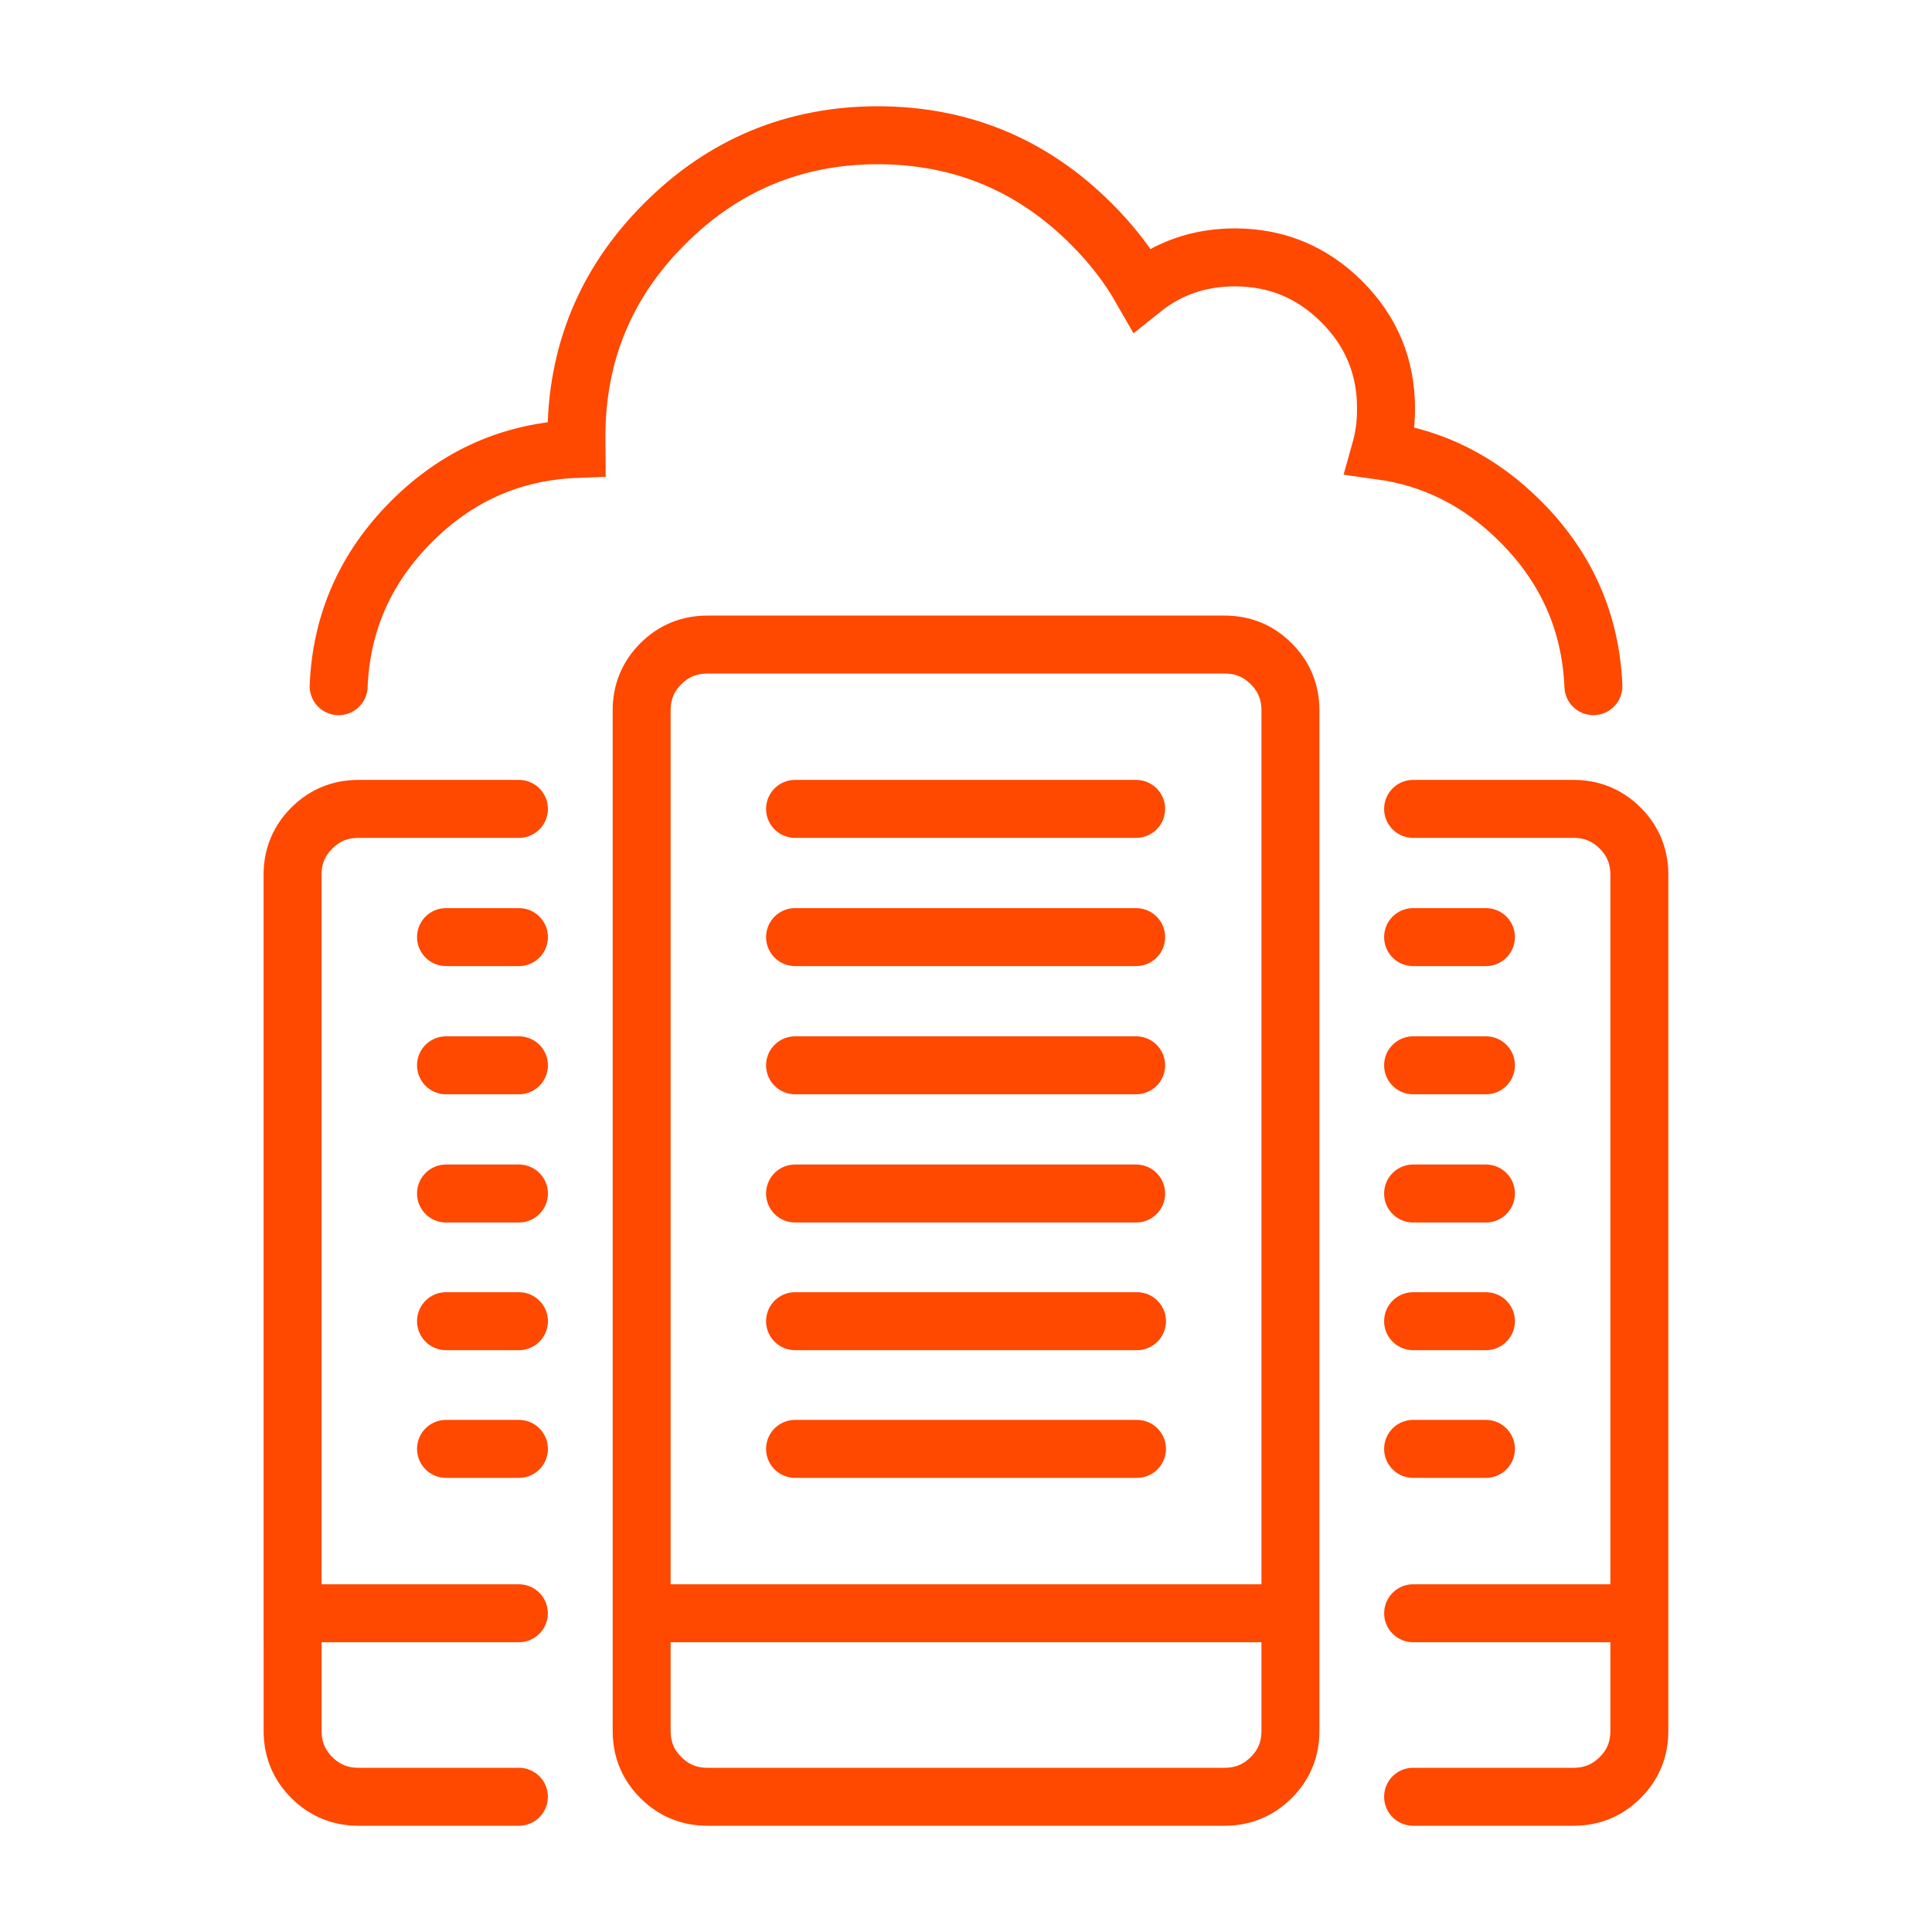
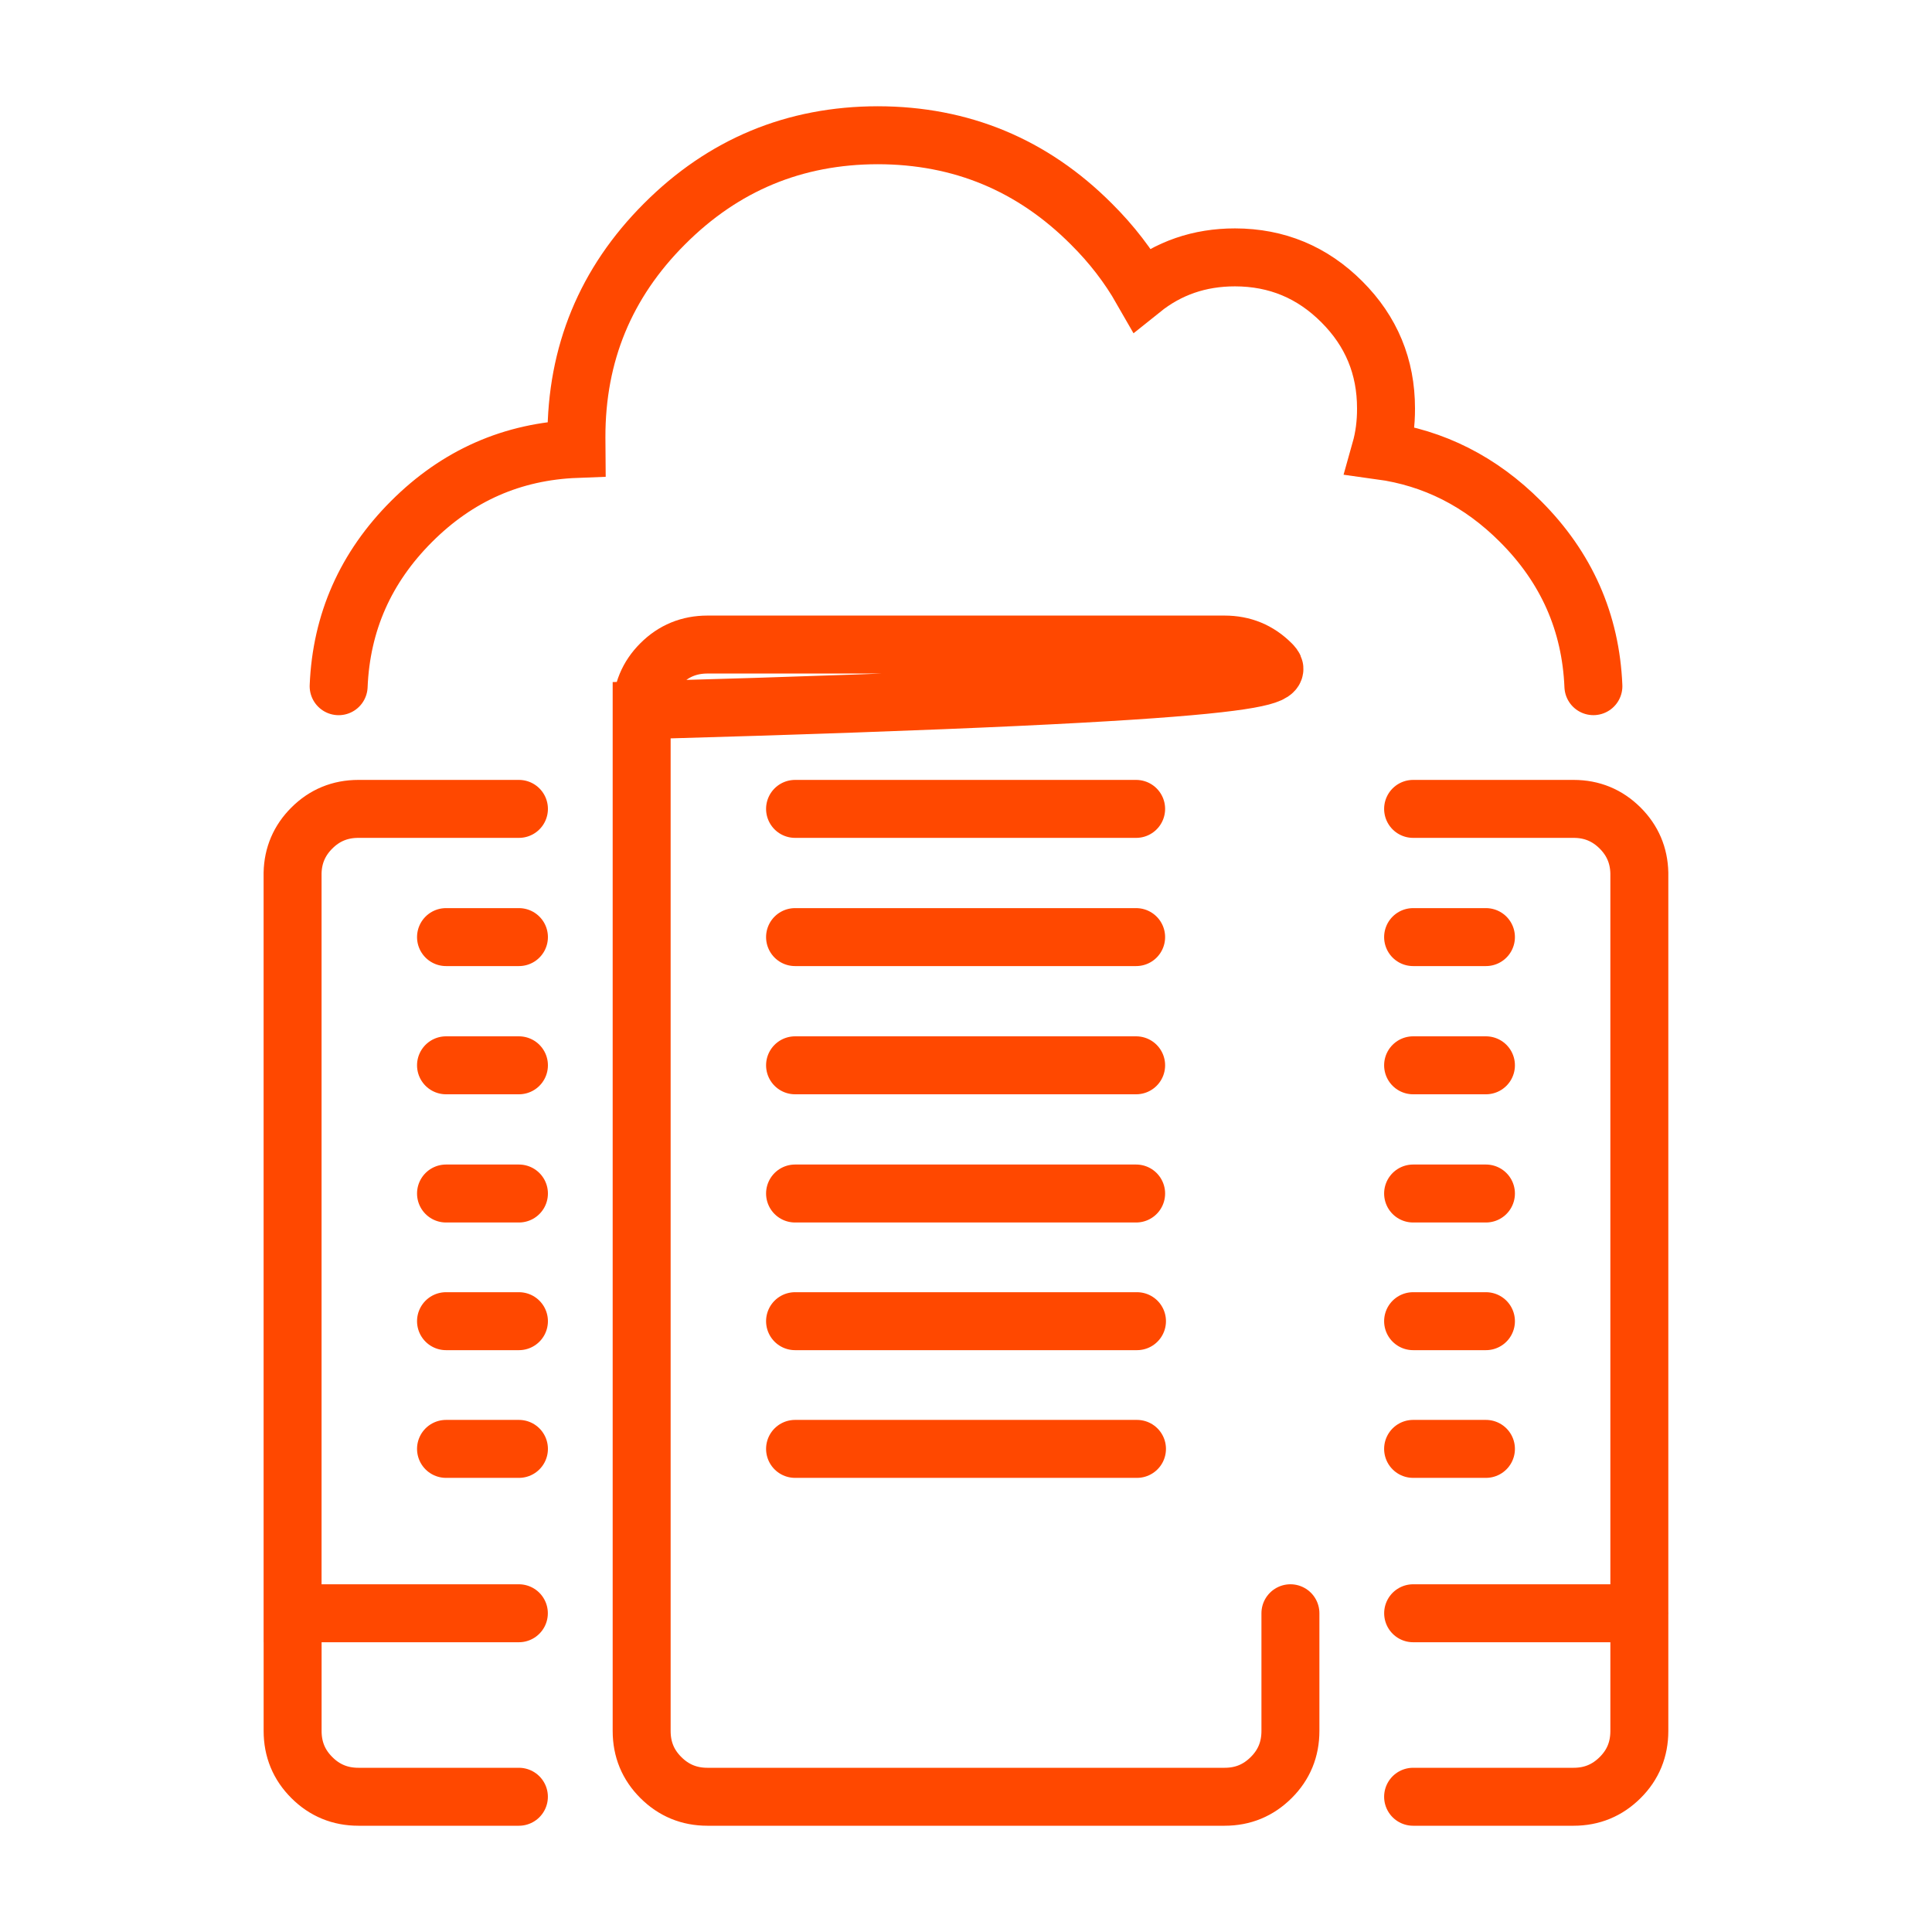
<svg xmlns="http://www.w3.org/2000/svg" version="1.1" id="Calque_1" x="0px" y="0px" width="50px" height="50px" viewBox="0 0 50 50" enable-background="new 0 0 50 50" xml:space="preserve">
  <g>
-     <path fill-rule="evenodd" clip-rule="evenodd" fill="none" stroke="#FF4800" stroke-width="1.5" stroke-linecap="round" stroke-miterlimit="10" d="   M41.237,17.758c-0.069-1.652-0.697-3.073-1.887-4.262c-1.033-1.035-2.241-1.646-3.623-1.836c0.097-0.344,0.145-0.708,0.143-1.092   c0-1.076-0.38-1.995-1.143-2.757c-0.765-0.766-1.684-1.148-2.765-1.15c-0.919,0-1.722,0.277-2.411,0.83   c-0.344-0.602-0.777-1.168-1.306-1.693c-1.526-1.53-3.37-2.295-5.528-2.298c-2.156,0.003-3.998,0.768-5.523,2.298   c-1.521,1.522-2.279,3.361-2.276,5.516c-0.001,0.101-0.001,0.203,0,0.304c-1.656,0.063-3.079,0.689-4.268,1.879   c-1.188,1.188-1.818,2.609-1.886,4.262 M36.571,24.252h1.885 M36.571,20.934h4.153c0.475,0,0.874,0.166,1.206,0.497   c0.321,0.321,0.486,0.708,0.496,1.163v19.157v3.047c0,0.474-0.164,0.875-0.496,1.205c-0.332,0.331-0.731,0.497-1.206,0.497h-1.063    M32.898,17.177c-0.332-0.331-0.73-0.496-1.206-0.496H18.308c-0.473,0-0.874,0.165-1.205,0.496   c-0.332,0.331-0.497,0.731-0.497,1.204v23.37h16.79v-23.37C33.396,17.908,33.23,17.508,32.898,17.177z M38.456,27.57h-1.885    M36.571,30.888h1.885 M36.571,37.497h1.885 M38.456,34.192h-1.885 M30.63,46.5H19.371 M30.63,46.5h1.063   c0.476,0,0.874-0.166,1.206-0.497c0.332-0.33,0.497-0.731,0.497-1.205v-3.047 M39.662,46.5h-3.091 M42.427,41.751h-5.855    M13.43,20.934H9.274c-0.472,0-0.875,0.166-1.205,0.497c-0.321,0.321-0.487,0.708-0.497,1.163v19.157h5.856 M13.43,24.252h-1.887    M11.543,34.192h1.887 M13.43,37.497h-1.887 M13.43,30.888h-1.887 M11.543,27.57h1.887 M7.573,41.751v3.047   c0,0.474,0.166,0.875,0.497,1.205C8.4,46.334,8.803,46.5,9.274,46.5h1.064h3.091 M10.338,46.5 M16.606,41.751v3.047   c0,0.474,0.165,0.875,0.497,1.205c0.331,0.331,0.732,0.497,1.205,0.497h1.063 M20.576,27.57h8.827 M29.403,20.934h-8.827    M29.403,24.252h-8.827 M29.403,30.888h-8.827 M20.576,34.192h8.849 M29.425,37.497h-8.849" />
+     <path fill-rule="evenodd" clip-rule="evenodd" fill="none" stroke="#FF4800" stroke-width="1.5" stroke-linecap="round" stroke-miterlimit="10" d="   M41.237,17.758c-0.069-1.652-0.697-3.073-1.887-4.262c-1.033-1.035-2.241-1.646-3.623-1.836c0.097-0.344,0.145-0.708,0.143-1.092   c0-1.076-0.38-1.995-1.143-2.757c-0.765-0.766-1.684-1.148-2.765-1.15c-0.919,0-1.722,0.277-2.411,0.83   c-0.344-0.602-0.777-1.168-1.306-1.693c-1.526-1.53-3.37-2.295-5.528-2.298c-2.156,0.003-3.998,0.768-5.523,2.298   c-1.521,1.522-2.279,3.361-2.276,5.516c-0.001,0.101-0.001,0.203,0,0.304c-1.656,0.063-3.079,0.689-4.268,1.879   c-1.188,1.188-1.818,2.609-1.886,4.262 M36.571,24.252h1.885 M36.571,20.934h4.153c0.475,0,0.874,0.166,1.206,0.497   c0.321,0.321,0.486,0.708,0.496,1.163v19.157v3.047c0,0.474-0.164,0.875-0.496,1.205c-0.332,0.331-0.731,0.497-1.206,0.497h-1.063    M32.898,17.177c-0.332-0.331-0.73-0.496-1.206-0.496H18.308c-0.473,0-0.874,0.165-1.205,0.496   c-0.332,0.331-0.497,0.731-0.497,1.204v23.37v-23.37C33.396,17.908,33.23,17.508,32.898,17.177z M38.456,27.57h-1.885    M36.571,30.888h1.885 M36.571,37.497h1.885 M38.456,34.192h-1.885 M30.63,46.5H19.371 M30.63,46.5h1.063   c0.476,0,0.874-0.166,1.206-0.497c0.332-0.33,0.497-0.731,0.497-1.205v-3.047 M39.662,46.5h-3.091 M42.427,41.751h-5.855    M13.43,20.934H9.274c-0.472,0-0.875,0.166-1.205,0.497c-0.321,0.321-0.487,0.708-0.497,1.163v19.157h5.856 M13.43,24.252h-1.887    M11.543,34.192h1.887 M13.43,37.497h-1.887 M13.43,30.888h-1.887 M11.543,27.57h1.887 M7.573,41.751v3.047   c0,0.474,0.166,0.875,0.497,1.205C8.4,46.334,8.803,46.5,9.274,46.5h1.064h3.091 M10.338,46.5 M16.606,41.751v3.047   c0,0.474,0.165,0.875,0.497,1.205c0.331,0.331,0.732,0.497,1.205,0.497h1.063 M20.576,27.57h8.827 M29.403,20.934h-8.827    M29.403,24.252h-8.827 M29.403,30.888h-8.827 M20.576,34.192h8.849 M29.425,37.497h-8.849" />
  </g>
</svg>